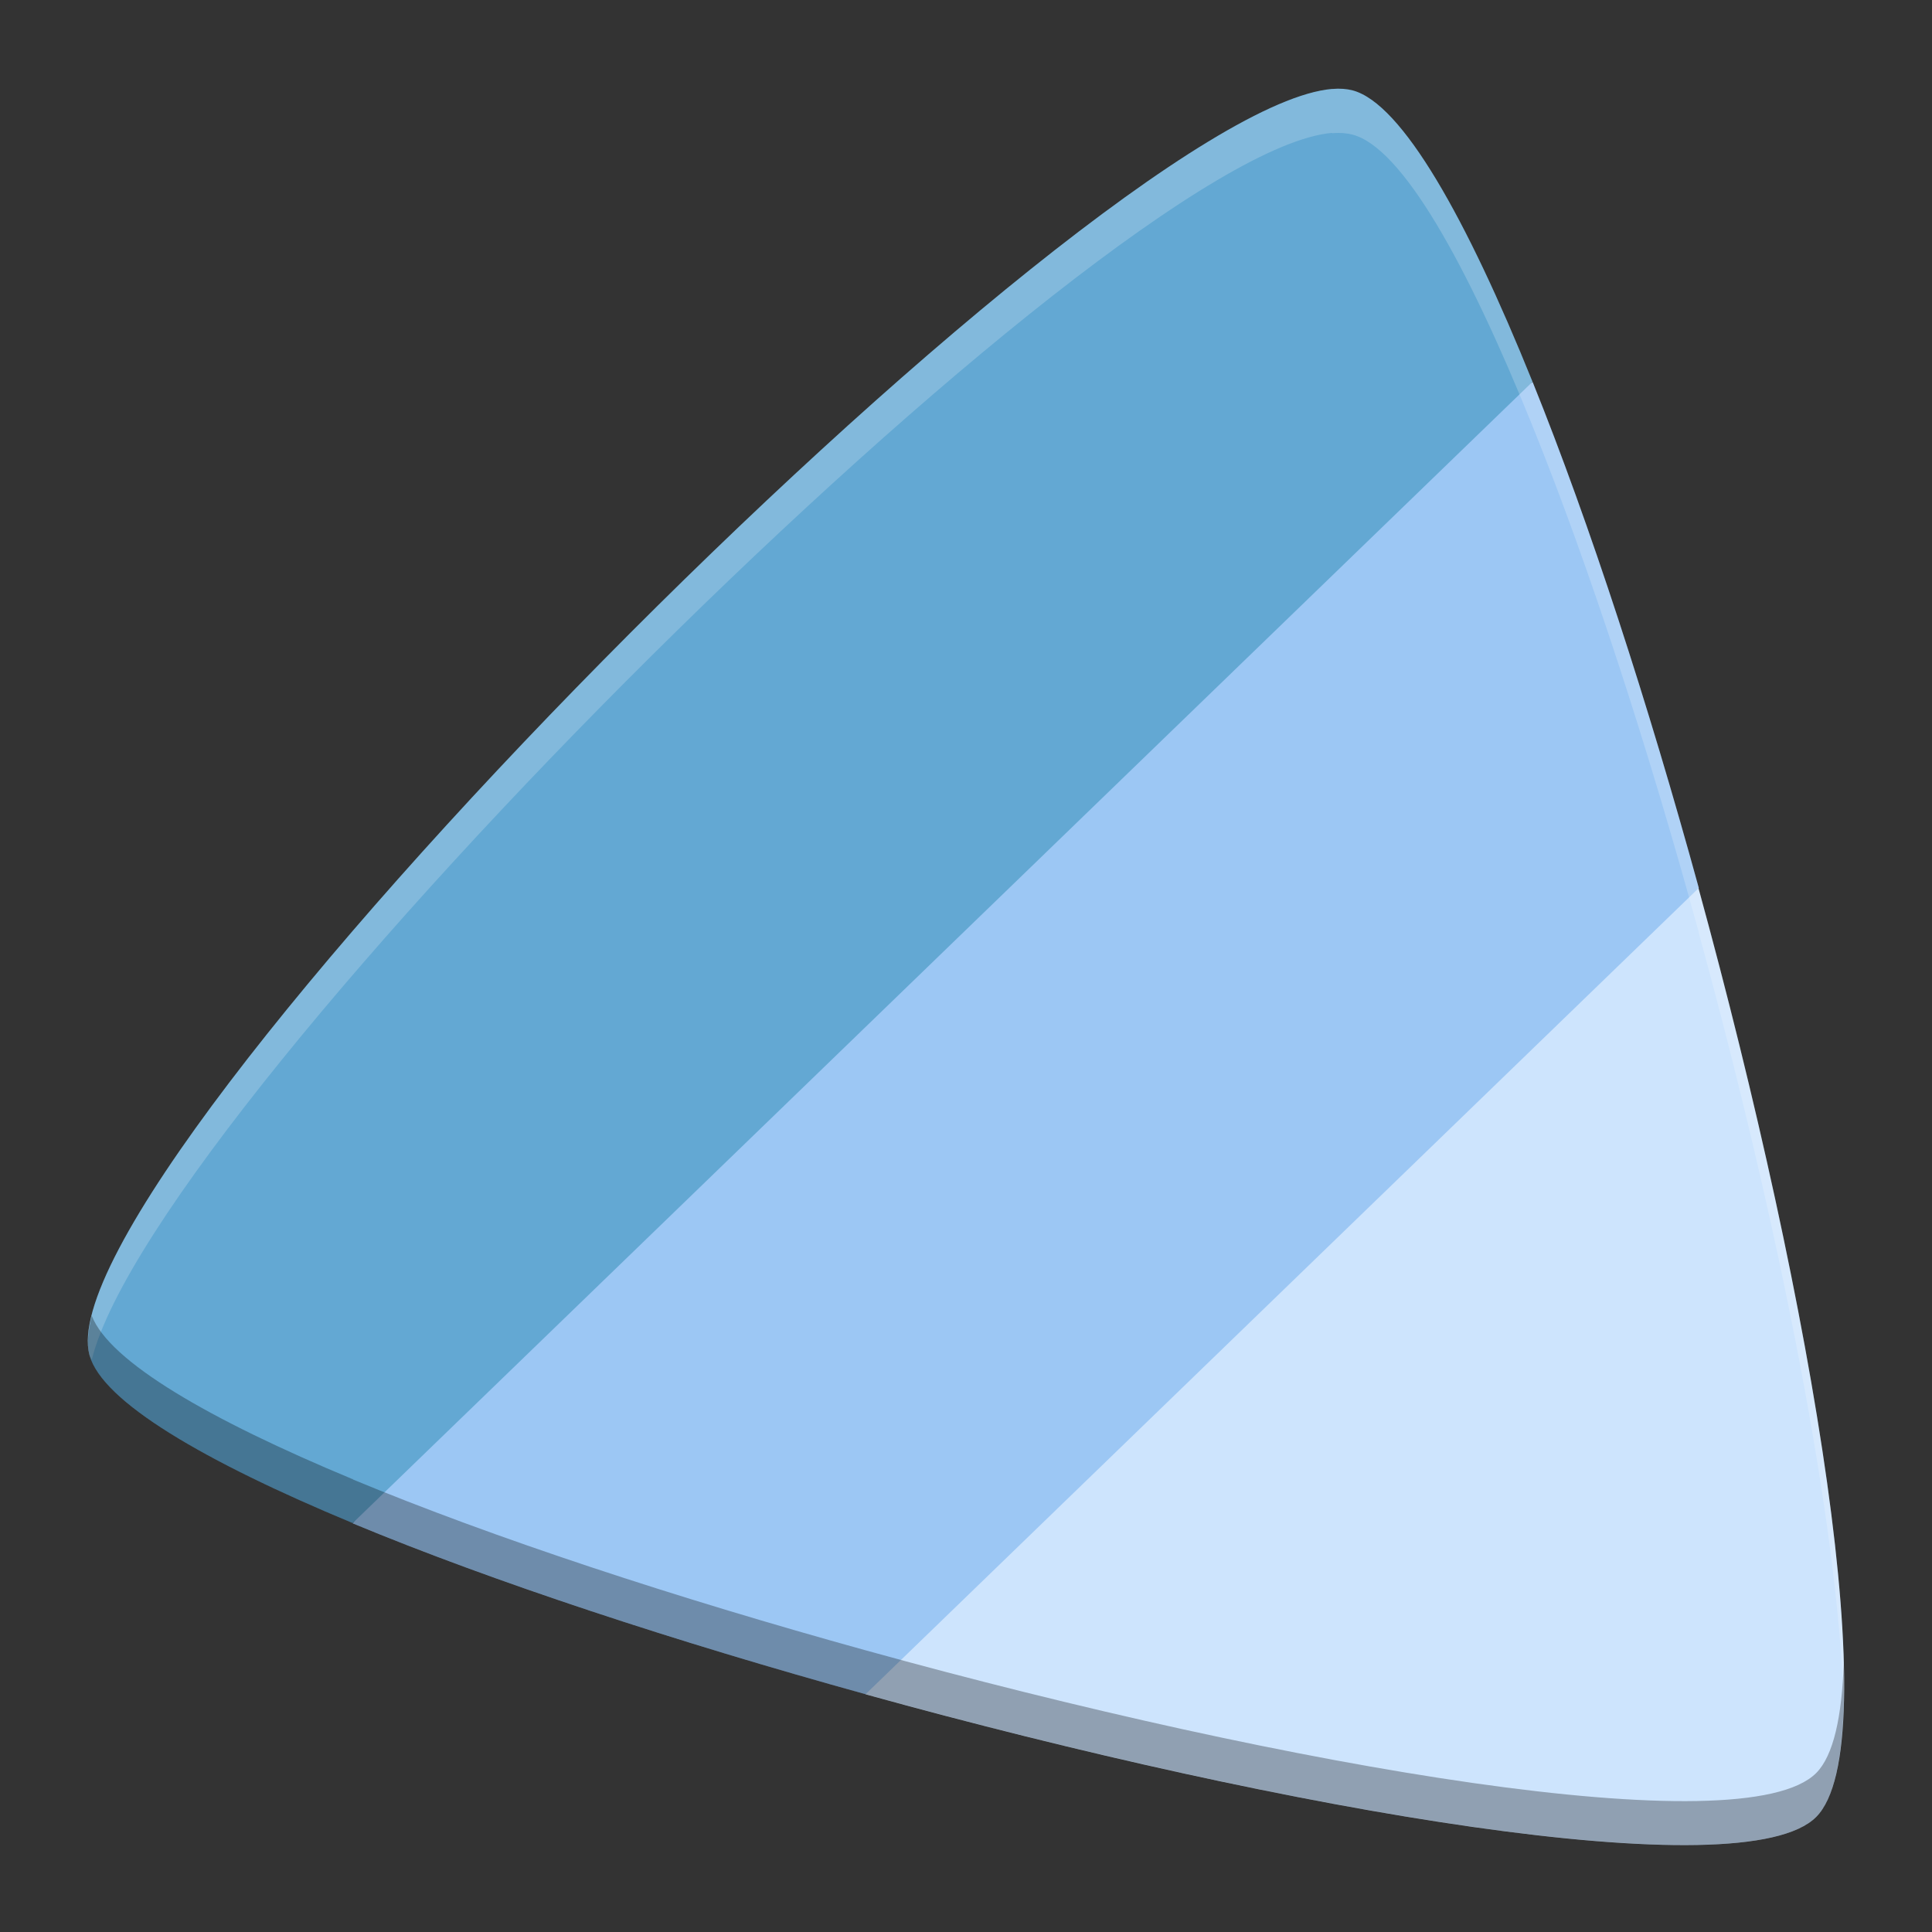
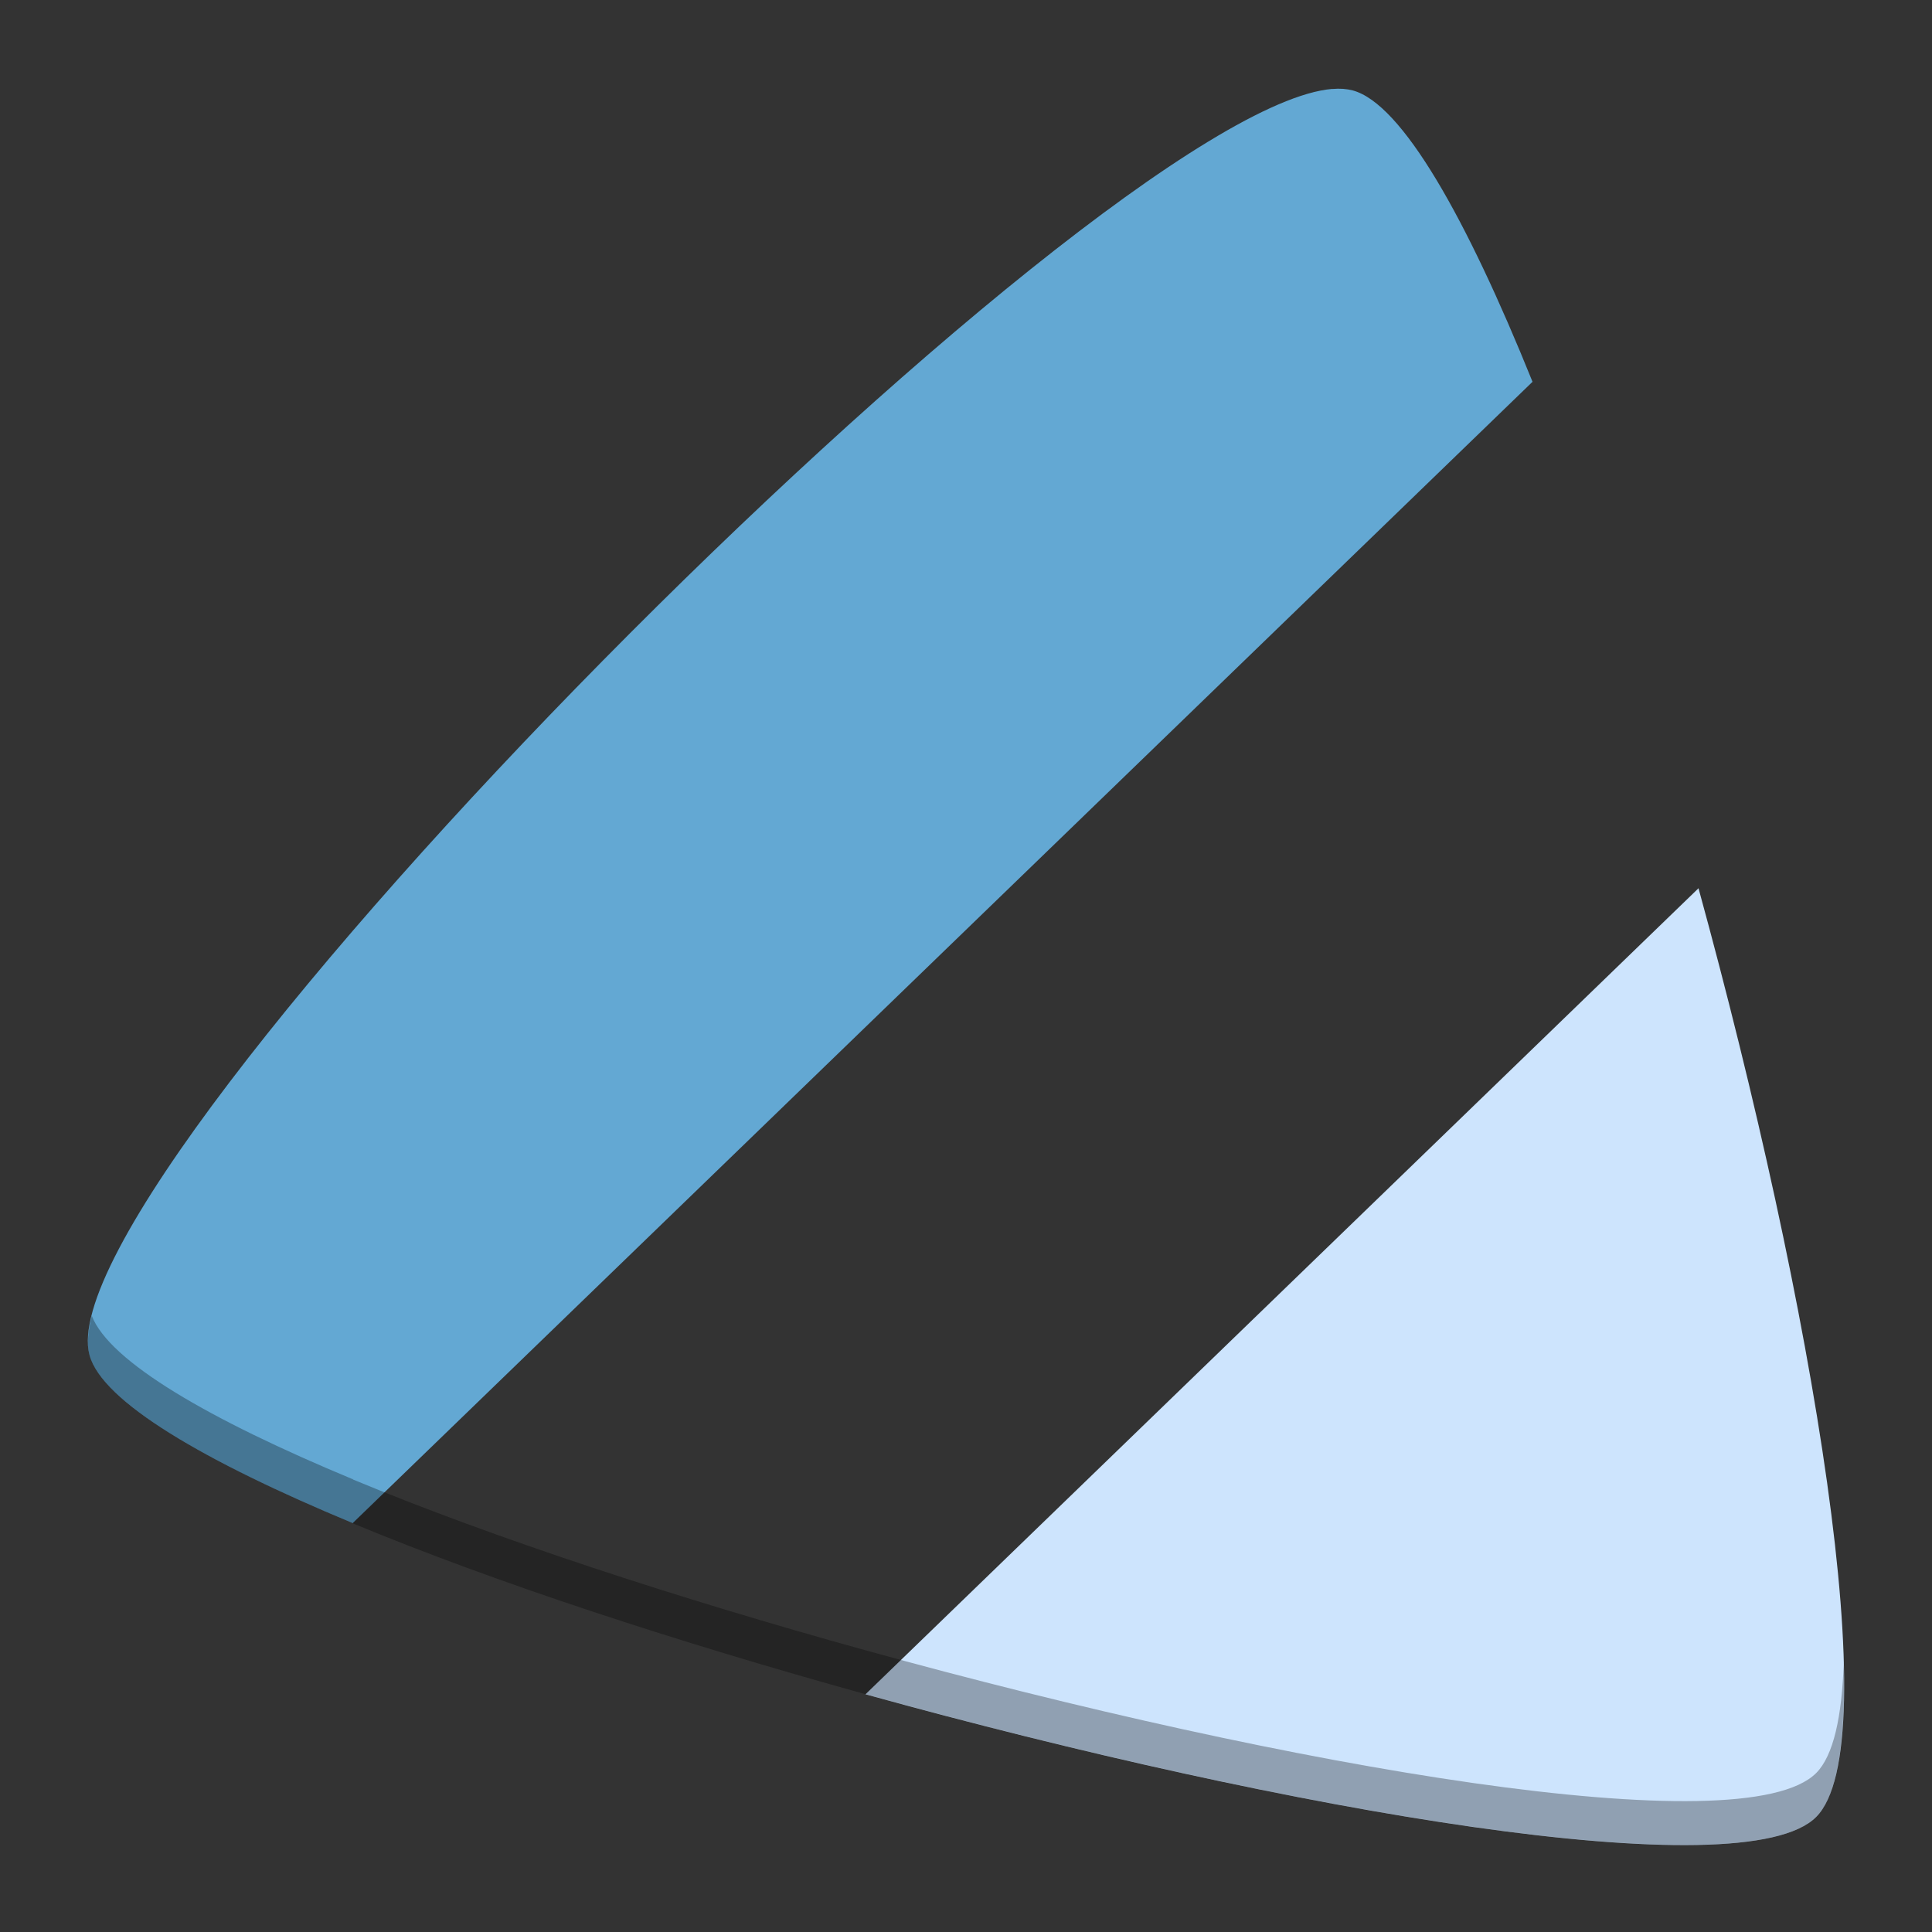
<svg xmlns="http://www.w3.org/2000/svg" height="22" viewBox="0 0 22 22" width="22">
  <rect x="0" y="0" width="22" height="22" fill="#333333" stroke="none" />
  <g transform="matrix(.5 0 0 .5 -1 -503.171)">
-     <path d="m36.904 1015.044c-12.274 6.232-19.972 15.819-26.869 25.992 3.21 1.334 7.371 2.698 11.677 3.89 7.908-4.173 15.684-8.51 18.977-18.362-1.153-4.198-2.476-8.281-3.784-11.522z" fill="#9cc7f4" />
    <path d="m32.341 1008.367c-5.434.457-29.422 24.644-28.303 28.835.285 1.06 2.616 2.423 5.995 3.827l26.869-25.992c-1.502-3.723-2.971-6.336-4.096-6.636-.135-.035-.291-.048-.466-.032z" fill="#63a8d3" />
    <path d="m40.688 1026.566l-18.977 18.362c9.668 2.678 20.005 4.449 21.651 2.794 1.625-1.626-.069-11.638-2.681-21.155z" fill="#cde4fd" />
-     <path d="m32.34 4.006c-5.437.462-29.421 24.644-28.303 28.834.009.034.039.071.053.105 1.471-5.941 23.118-27.504 28.25-27.939v.008h.002c.175-.016.33-.002.465.033 1.125.3 2.594 2.914 4.096 6.637l-.016.016c.006 0 .012-.01.018-.01 1.308 3.241 2.631 7.322 3.783 11.52 0 0-.002 0-.002 0h-.002c1.824 6.649 3.197 13.528 3.307 17.631.125-3.909-1.325-11.407-3.307-18.631 0-.001.002-.003.002-.004 0 0 .002-.002.002-.002 0 0 0-.002 0-.002-1.152-4.197-2.475-8.279-3.783-11.52-.006.003-.012.007-.018.01l.016-.016c-1.502-3.723-2.971-6.337-4.096-6.637-.135-.035-.29-.049-.465-.033h-.002z" fill="#fff" opacity=".2" transform="translate(0 1004.362)" />
    <path d="m4.09 31.945c-.087.353-.115.66-.053.895.285 1.06 2.617 2.424 5.996 3.828l.018-.018c-.005.008-.01.016-.016.023 3.21 1.334 7.37 2.698 11.676 3.891 9.668 2.678 20.006 4.45 21.652 2.795.489-.49.674-1.75.627-3.52-.04 1.241-.236 2.128-.627 2.52-1.647 1.655-11.984-.117-21.652-2.795-4.306-1.192-8.466-2.557-11.676-3.891.005-.007.01-.013.016-.023l-.018.018c-3.27-1.359-5.541-2.678-5.943-3.723z" opacity=".3" transform="translate(0 1004.362)" />
  </g>
</svg>